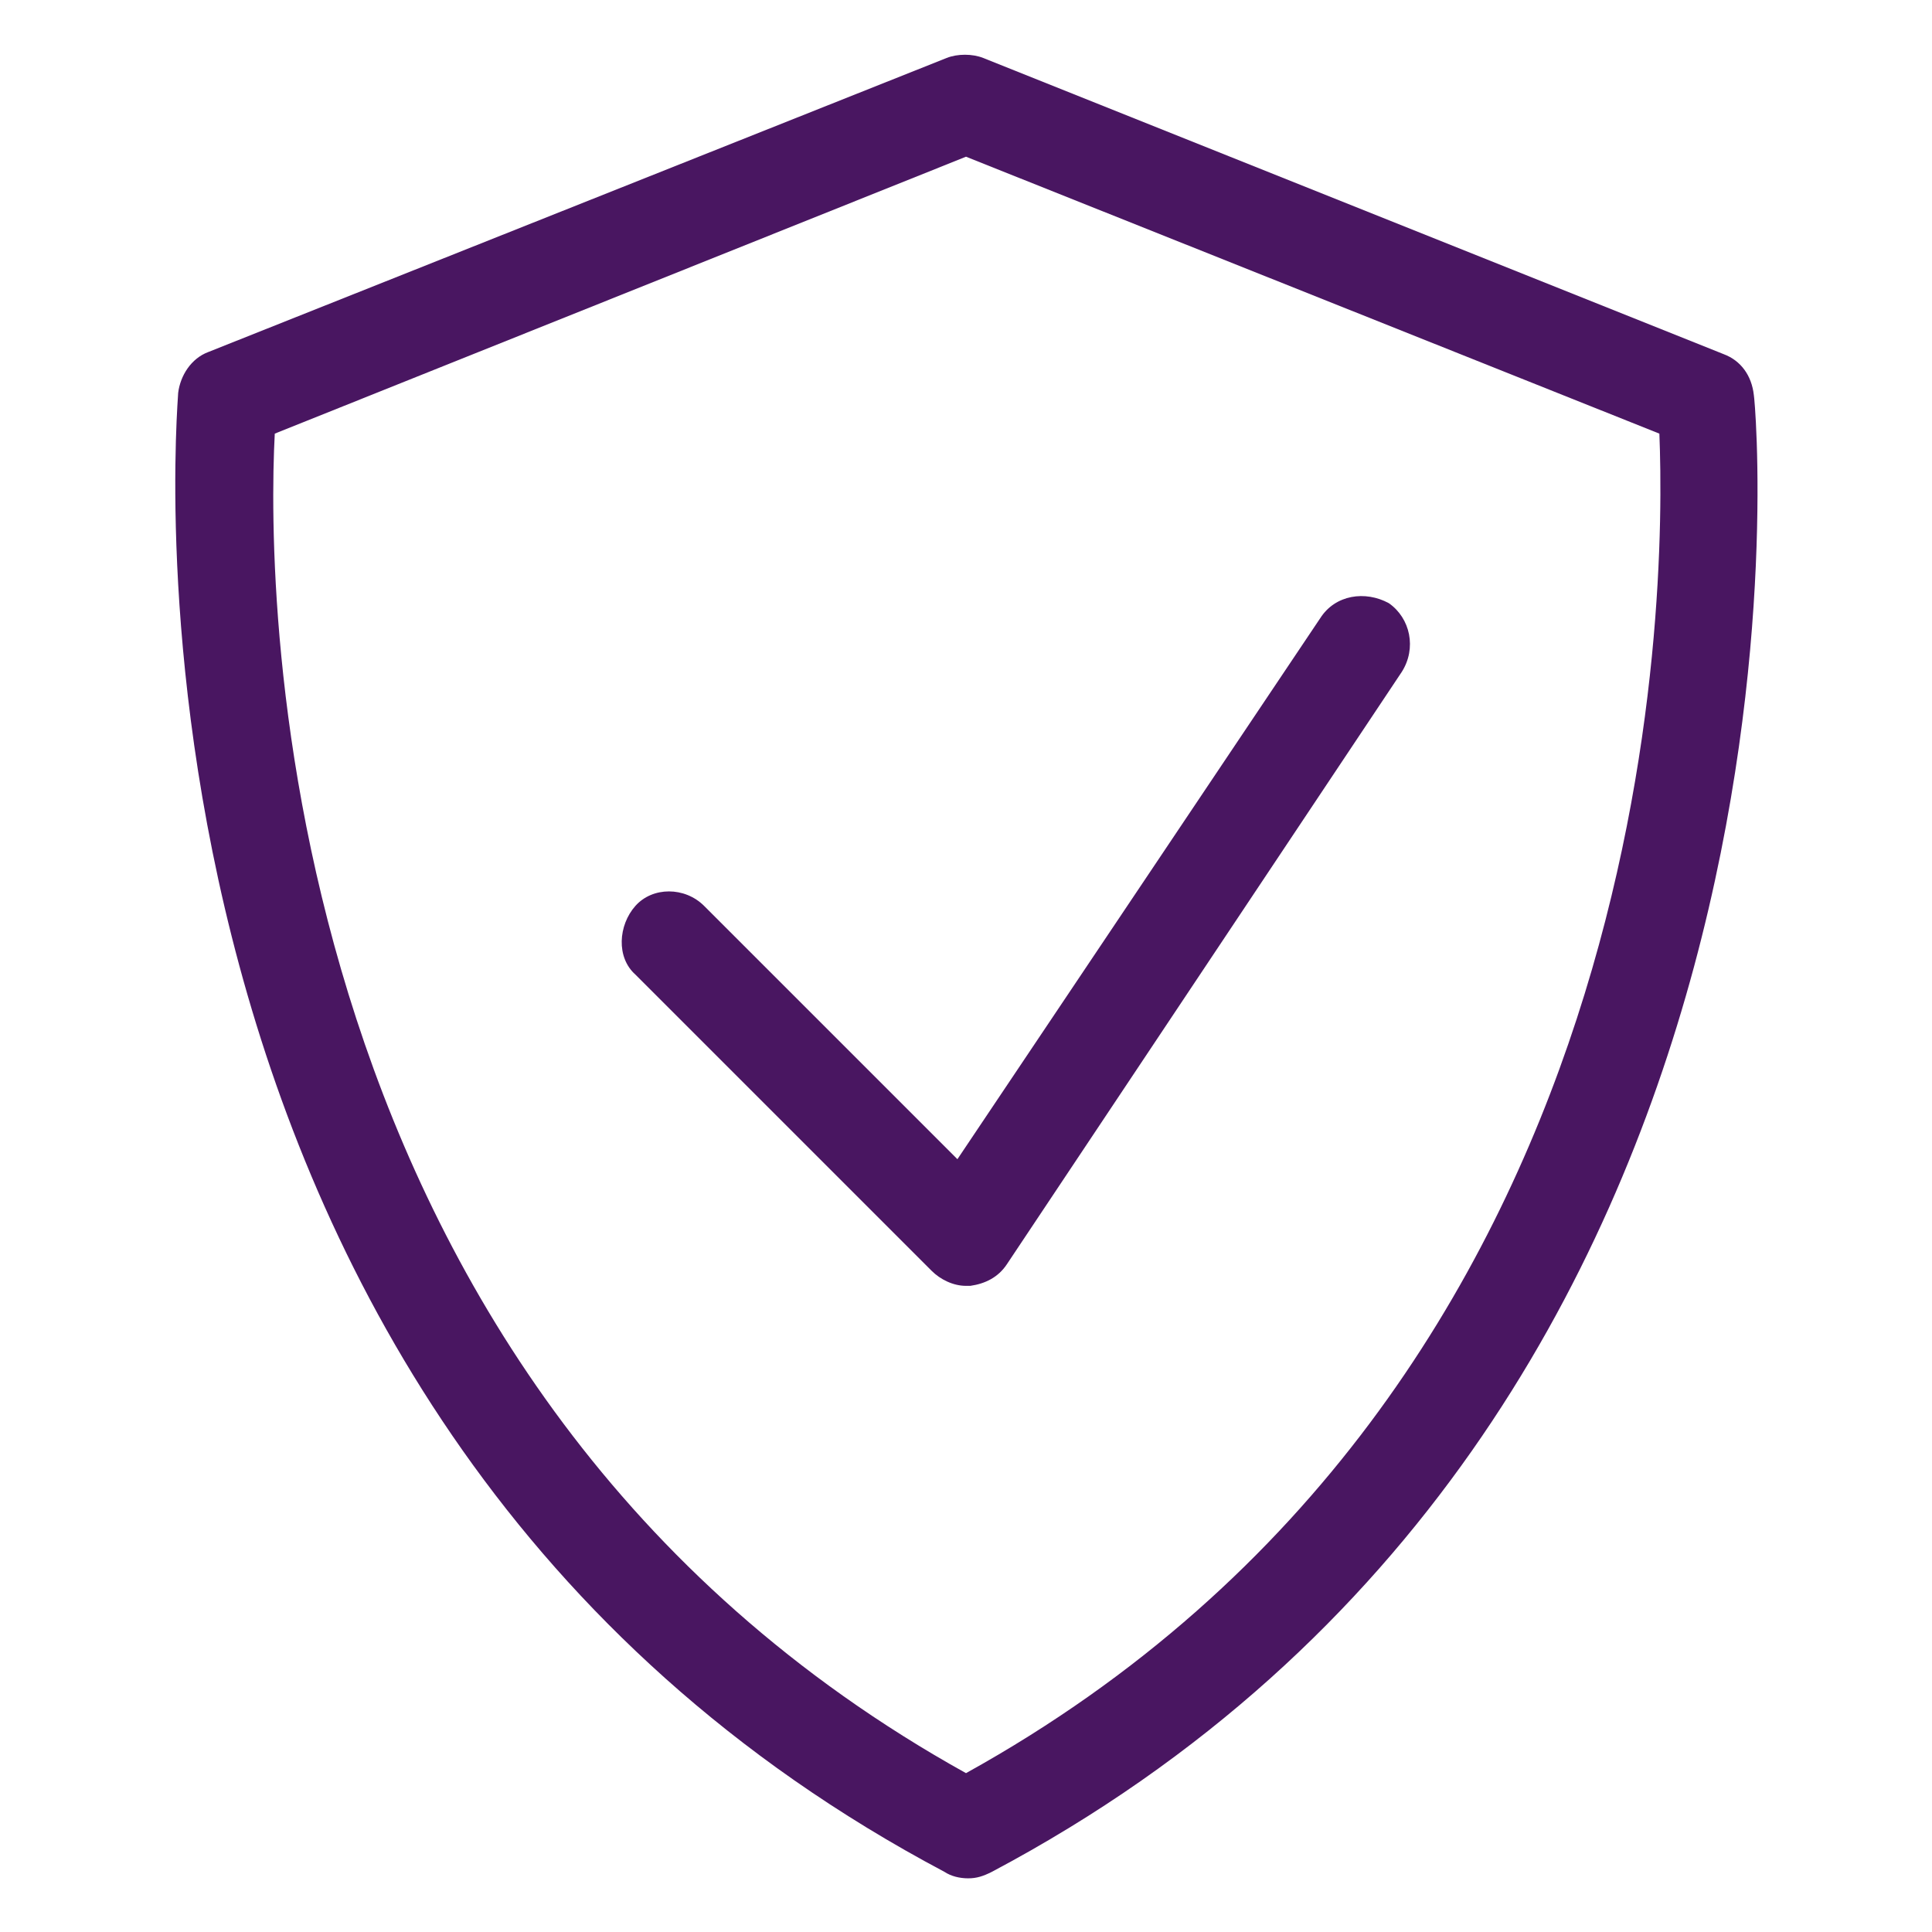
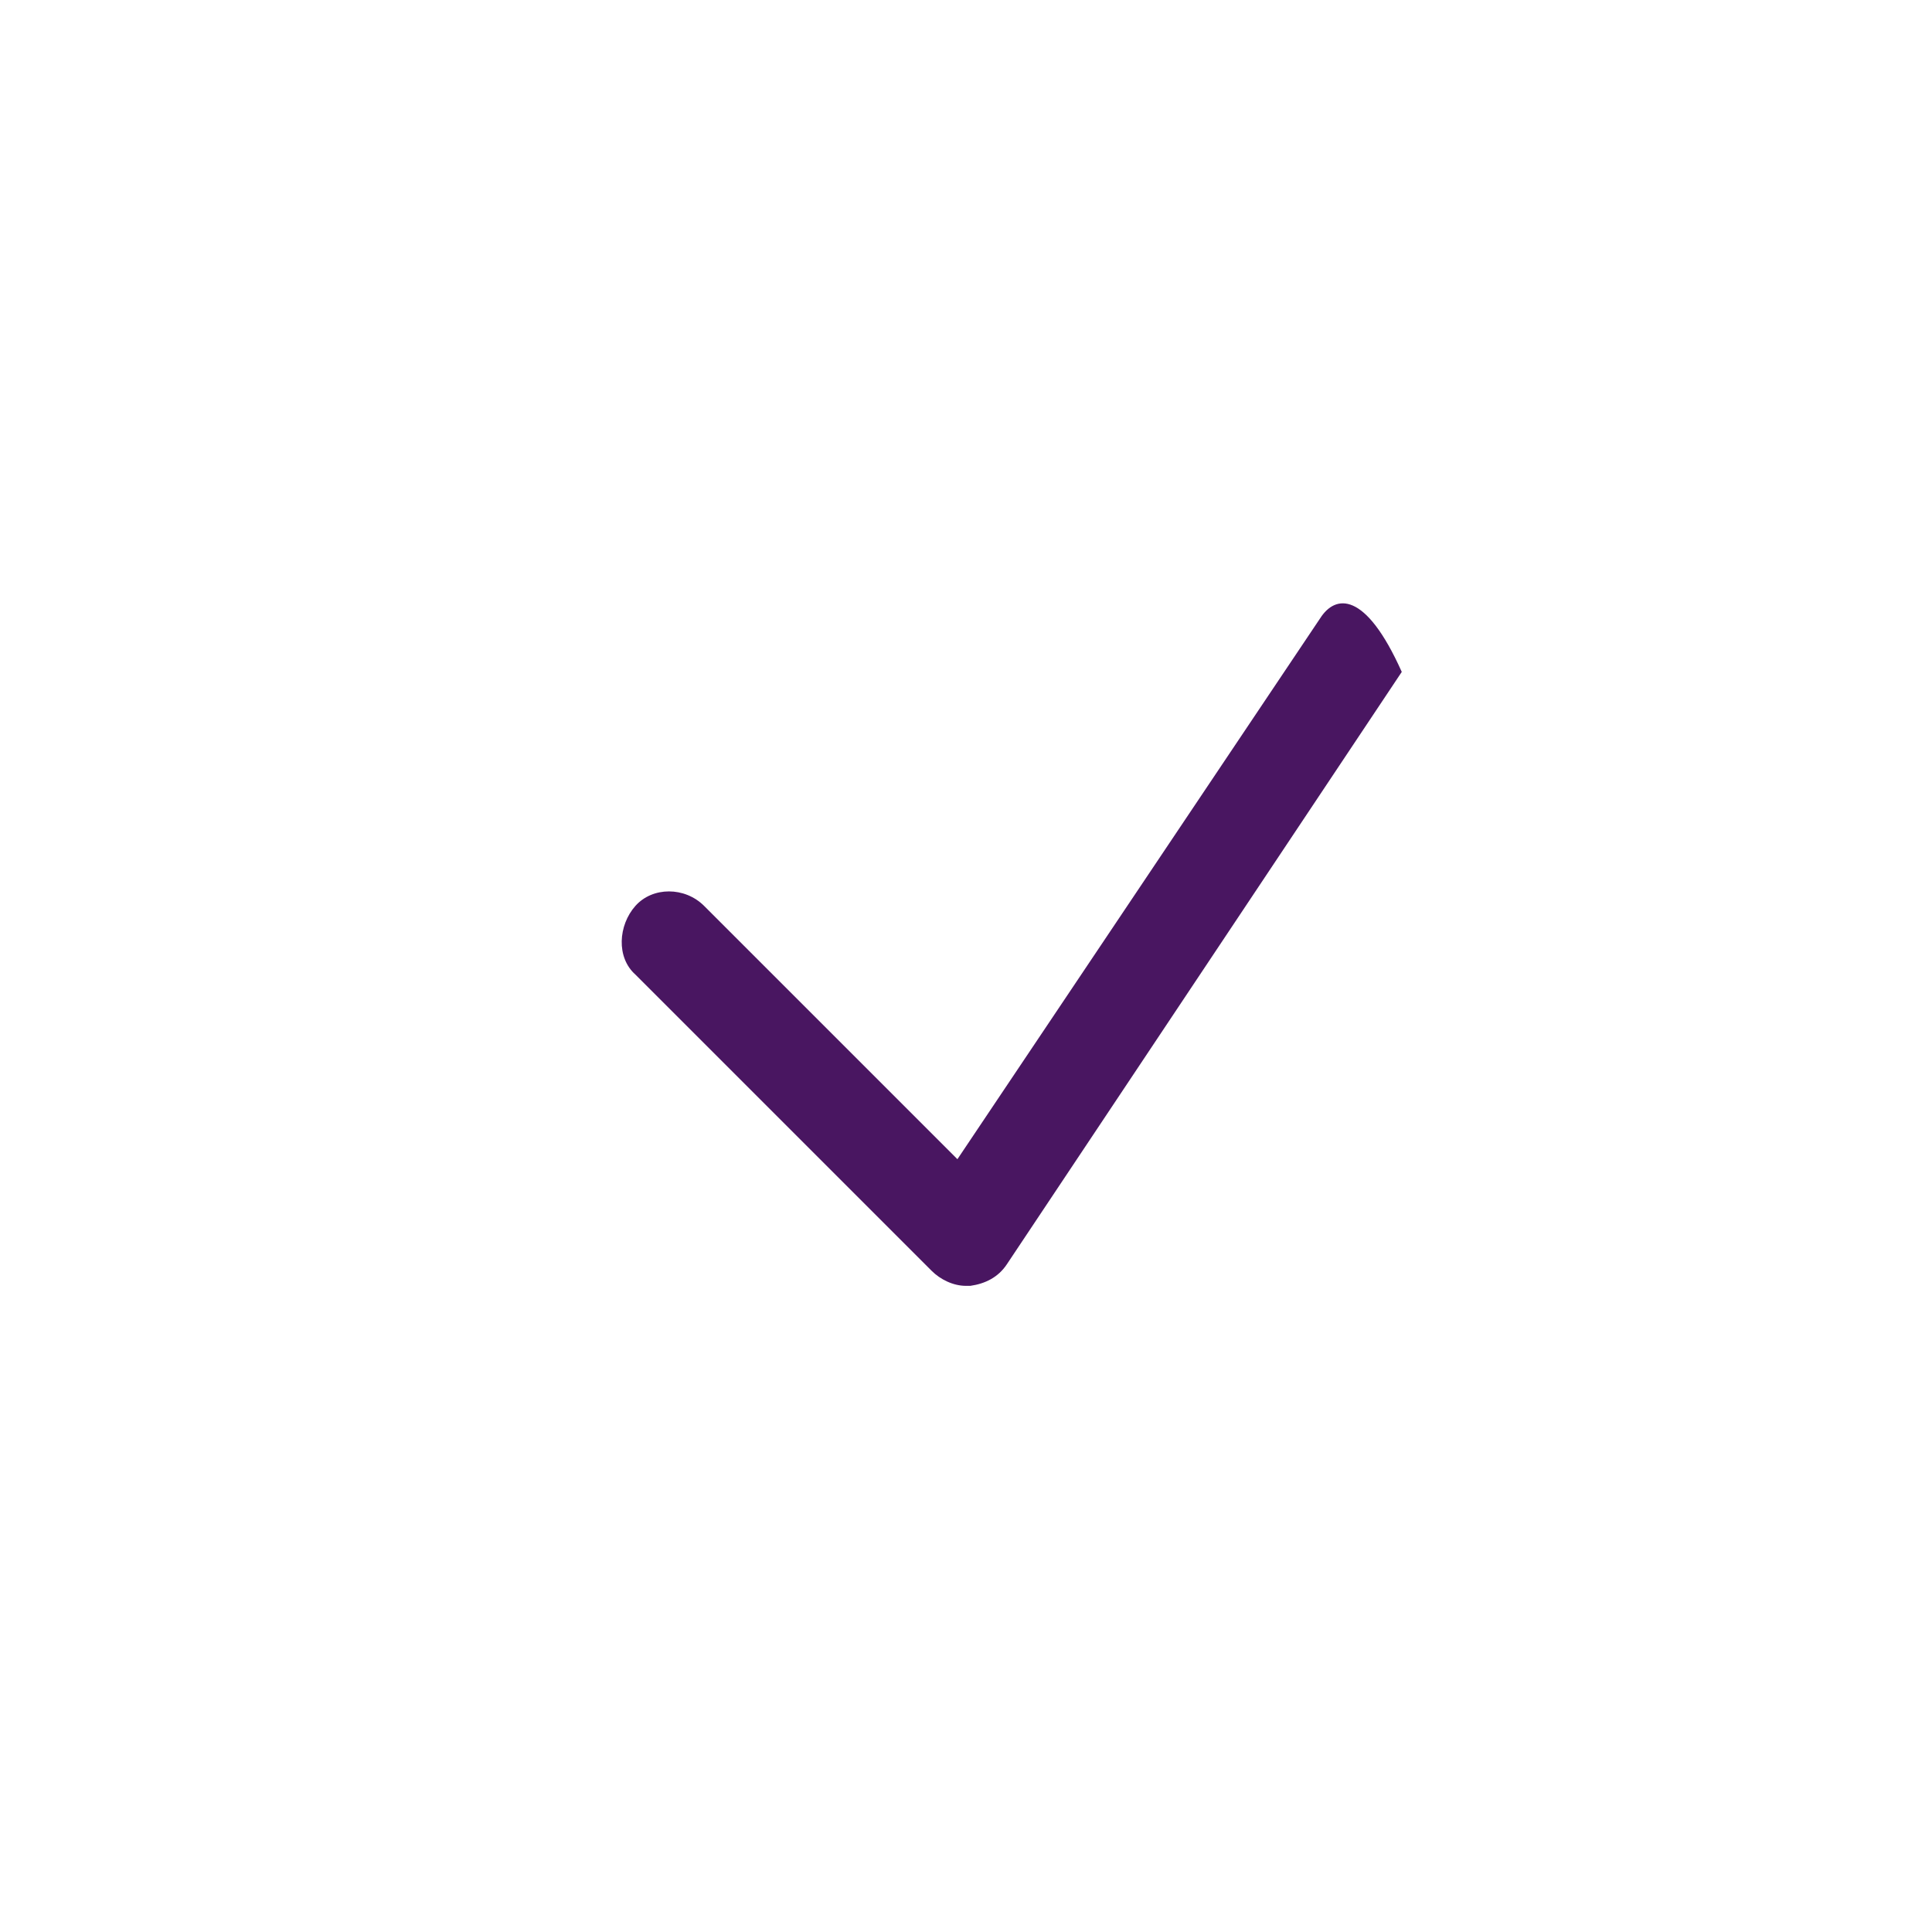
<svg xmlns="http://www.w3.org/2000/svg" id="Layer_1" x="0px" y="0px" viewBox="0 0 90 90" style="enable-background:new 0 0 90 90;" xml:space="preserve">
  <style type="text/css">	.st0{fill:#491661;}	.st1{fill:#491661;stroke:#491661;stroke-width:2.2;stroke-miterlimit:10;}</style>
  <g>
-     <path class="st0" d="M61.5,28.8L44.6,54L32.8,42.2c-0.9-0.9-2.4-0.9-3.2,0s-0.9,2.4,0,3.2l13.8,13.8c0.4,0.4,1,0.7,1.6,0.7  c0.1,0,0.2,0,0.2,0c0.7-0.1,1.3-0.4,1.7-1l18.4-27.6c0.7-1.1,0.4-2.5-0.6-3.2C63.6,27.5,62.2,27.7,61.5,28.8z" />
-     <path class="st0" d="M81.7,18.4c-0.1-0.9-0.6-1.6-1.4-1.9L45.8,2.7c-0.5-0.2-1.2-0.2-1.7,0L9.7,16.4c-0.8,0.3-1.3,1.1-1.4,1.9  c0,0.5-4.3,47.7,35.7,68.9c0.3,0.2,0.7,0.3,1.1,0.3c0.4,0,0.7-0.1,1.1-0.3C86,66.1,81.8,18.8,81.7,18.4z M45,82.6  c-32.4-18-32.6-54.9-32.2-62.4L45,7.3l32.3,12.9C77.6,27.7,77.5,64.6,45,82.6z" />
+     <path class="st0" d="M61.5,28.8L44.6,54L32.8,42.2c-0.9-0.9-2.4-0.9-3.2,0s-0.9,2.4,0,3.2l13.8,13.8c0.4,0.4,1,0.7,1.6,0.7  c0.1,0,0.2,0,0.2,0c0.7-0.1,1.3-0.4,1.7-1l18.4-27.6C63.6,27.5,62.2,27.7,61.5,28.8z" />
  </g>
</svg>